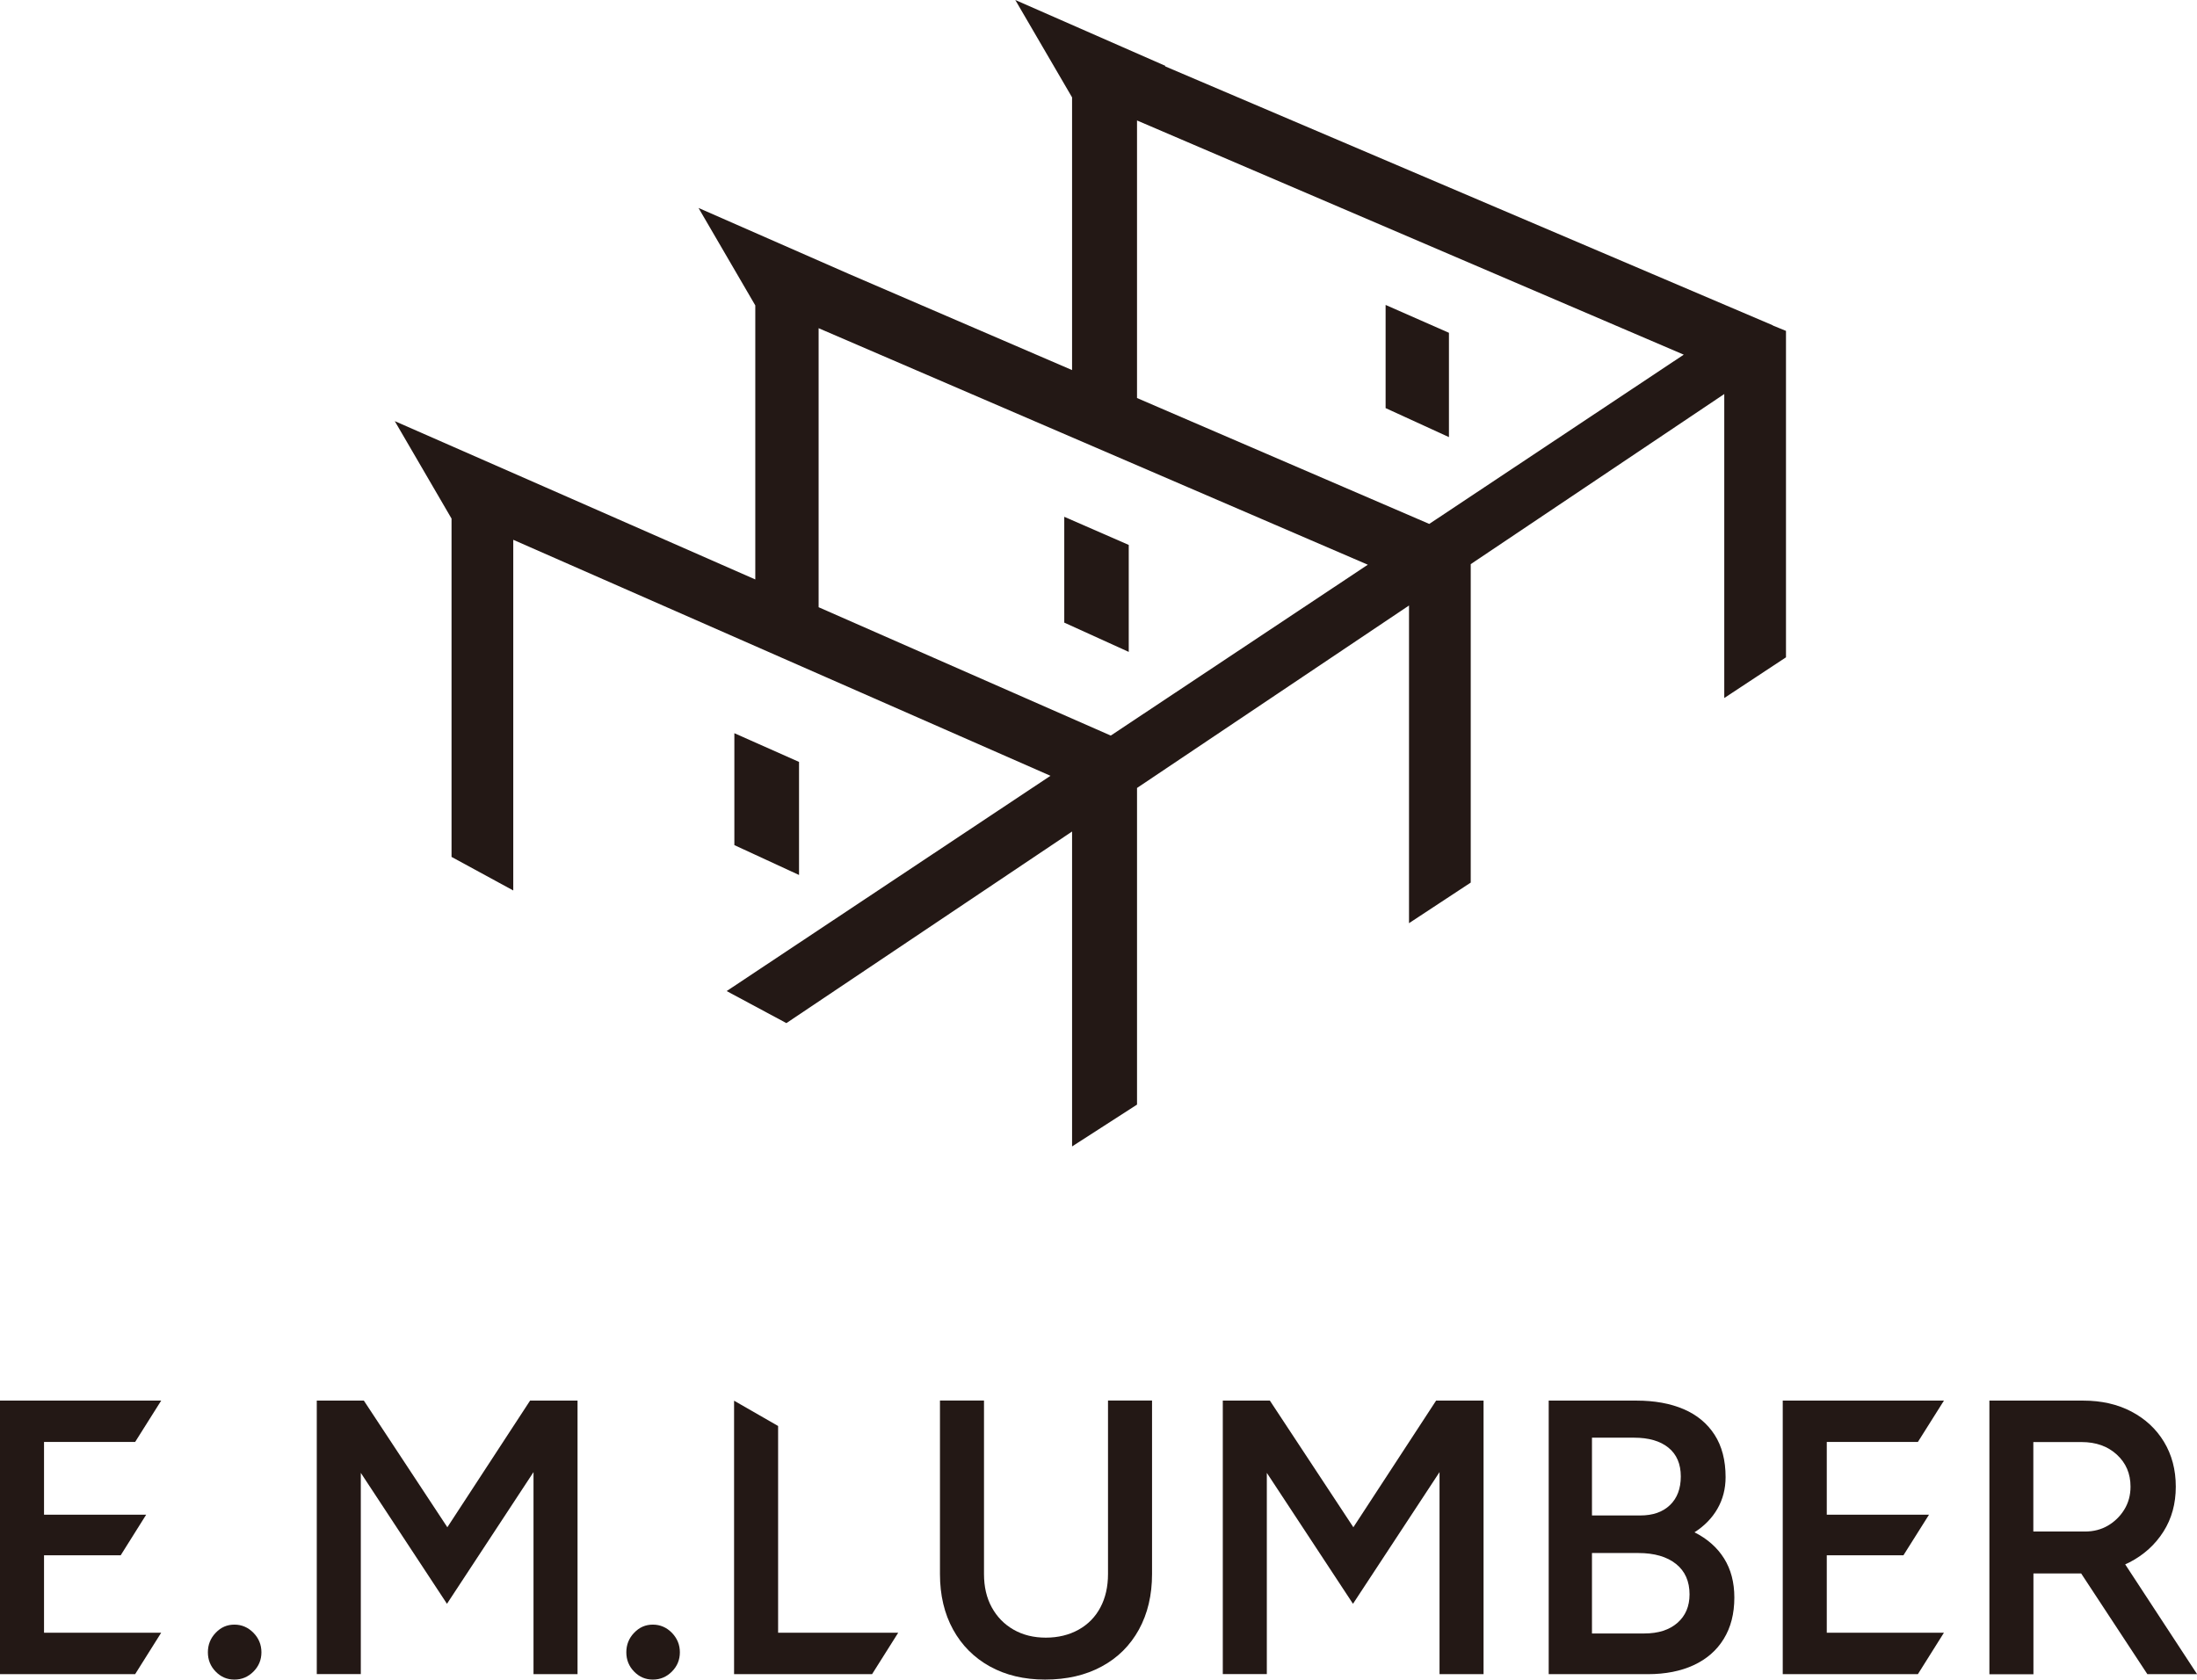
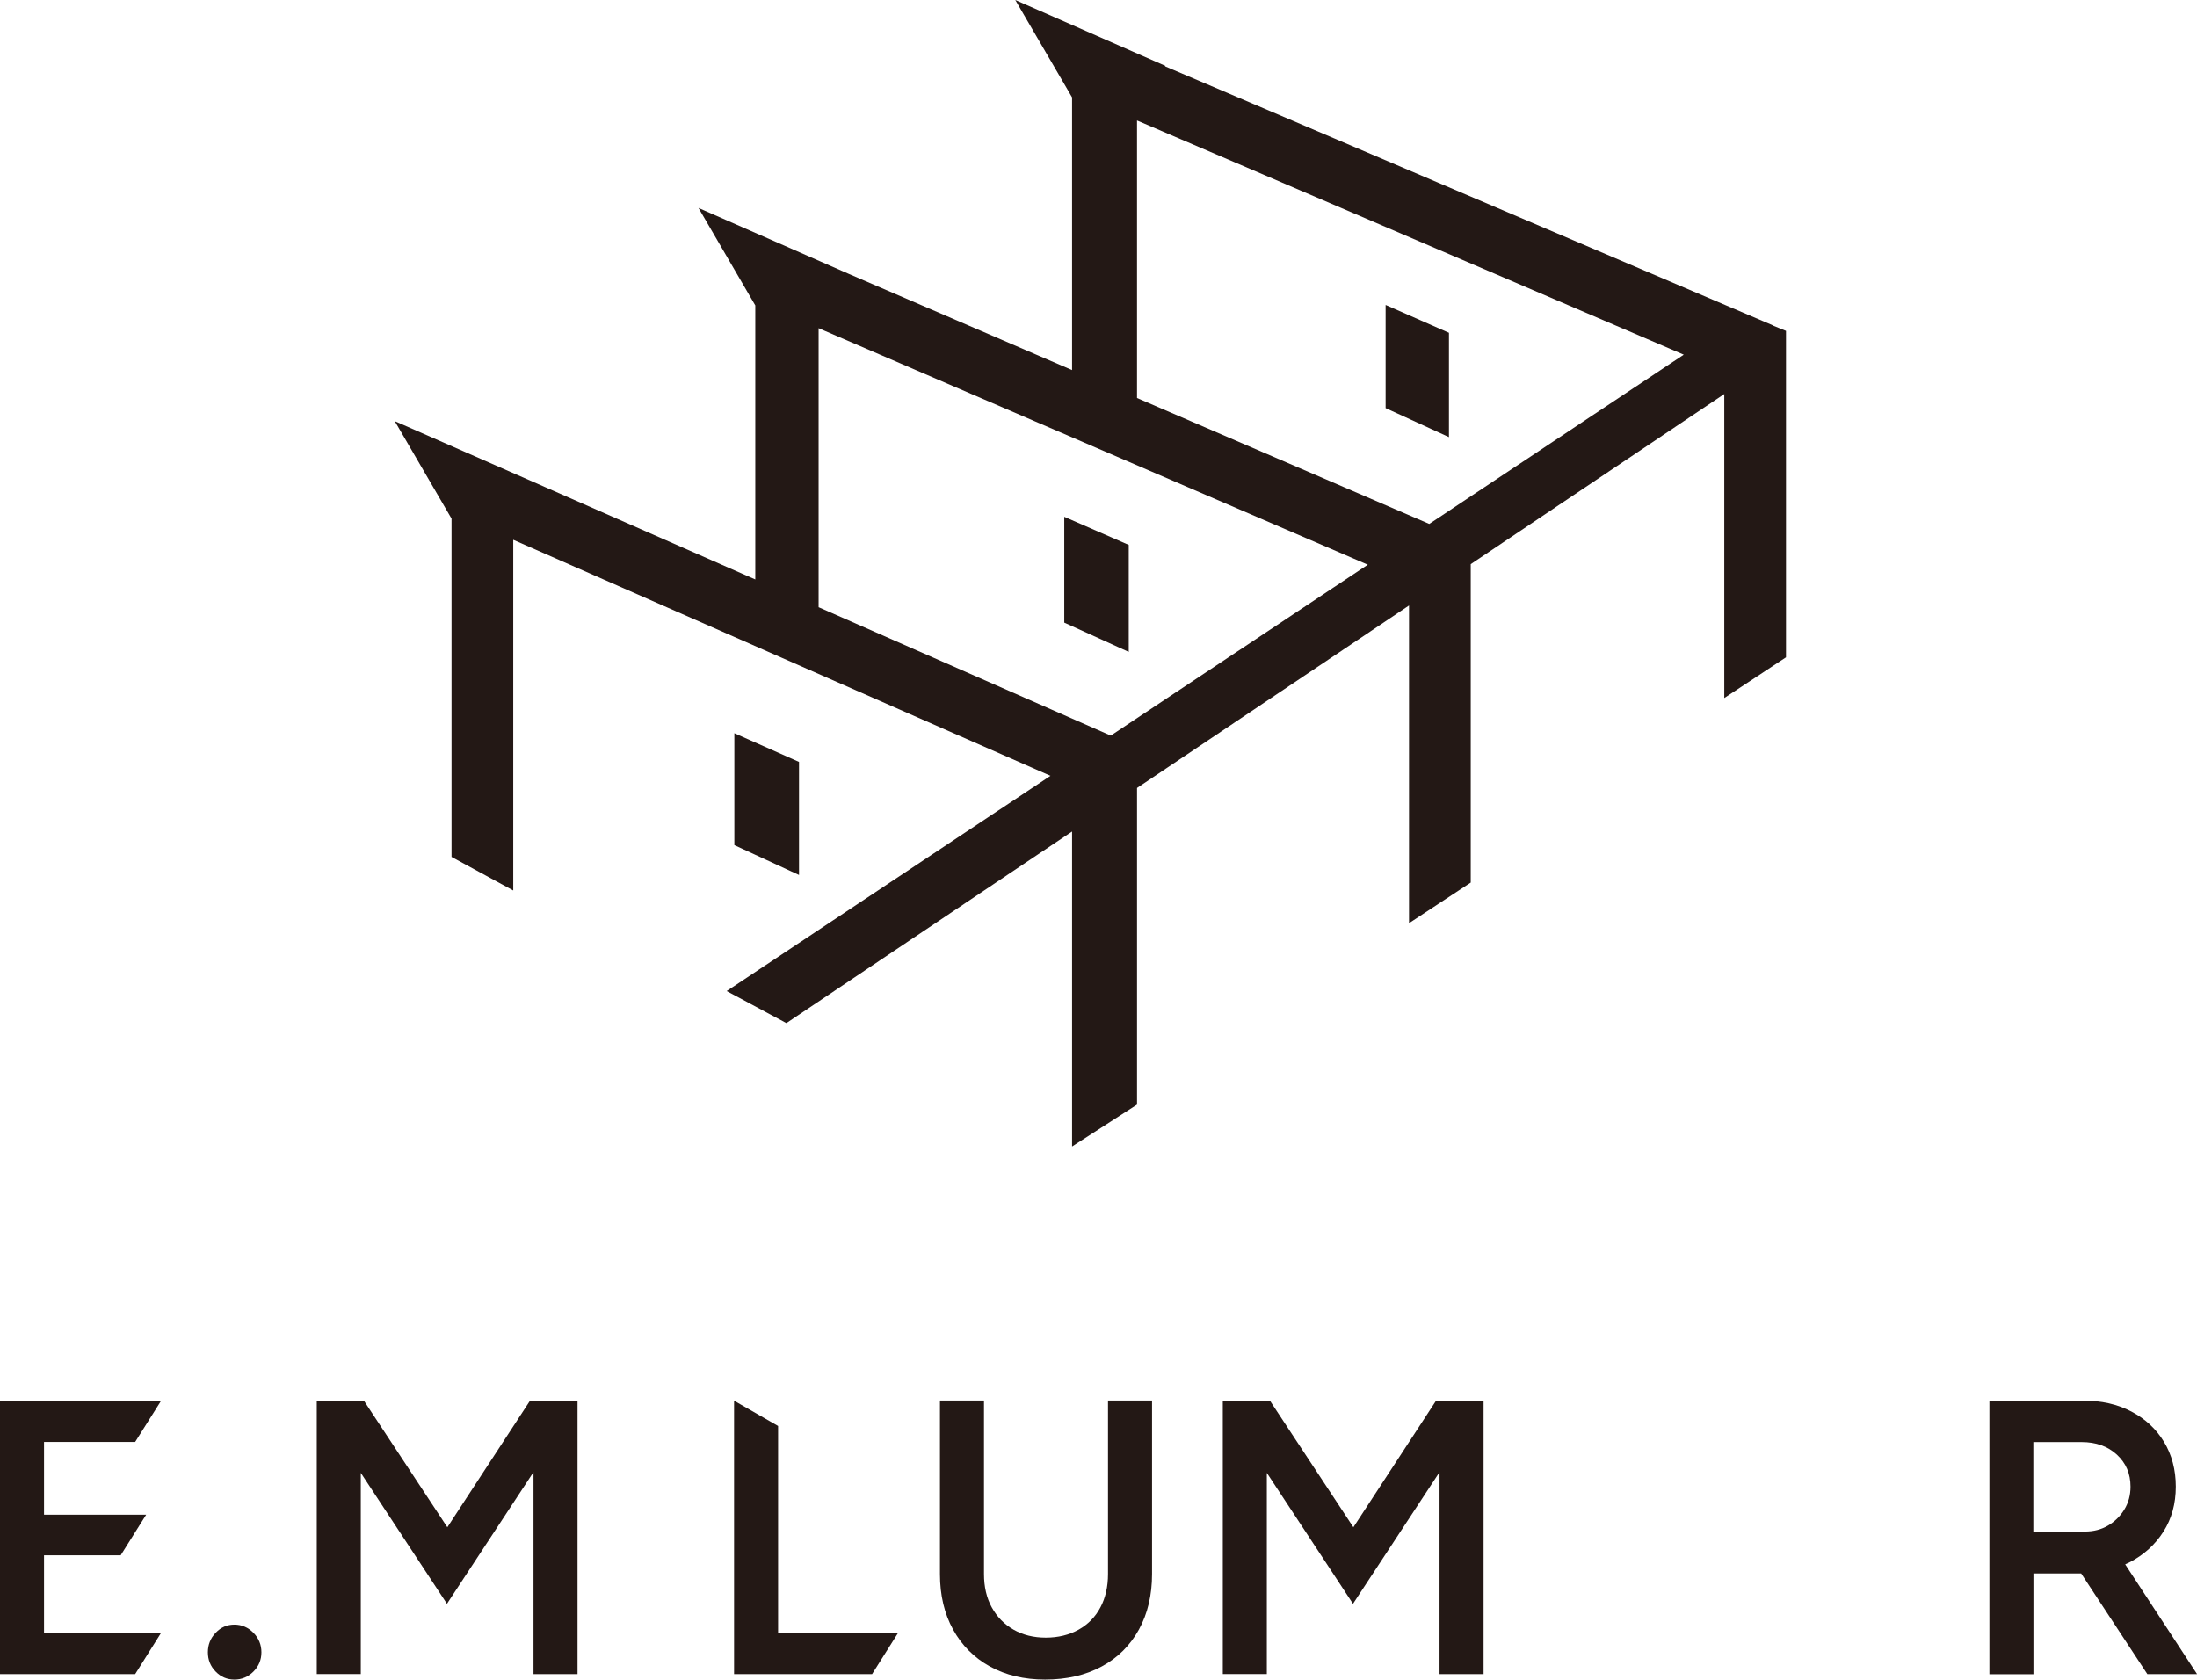
<svg xmlns="http://www.w3.org/2000/svg" id="_レイヤー_2" data-name="レイヤー 2" viewBox="0 0 231.02 176.64">
  <defs>
    <style>
      .cls-1 {
        fill: #231815;
      }
    </style>
  </defs>
  <g id="_レイヤー_1-2" data-name="レイヤー 1">
    <g>
      <g>
        <polygon class="cls-1" points="118.69 57.31 111.91 54.35 111.91 65.48 118.69 68.56 118.69 57.31" />
        <polygon class="cls-1" points="152.36 35 145.7 32.07 145.7 42.92 152.36 45.97 152.36 35" />
        <polygon class="cls-1" points="77.22 77.11 77.22 88.88 84.02 92.02 84.02 80.13 77.22 77.11" />
        <path class="cls-1" d="M186.41,34.21h0S122.5,6.97,122.5,6.97l.05-.04-15.79-6.93,5.97,10.24v28.68l-23.49-10.12h0s-15.79-6.93-15.79-6.93l5.97,10.25v28.82l-22.12-9.72h0s-15.79-6.93-15.79-6.93l5.97,10.25v35.58l6.49,3.53v-36.88l56.49,24.82-34.05,22.64,6.28,3.37,30.04-20.15v33.12l6.83-4.4v-33.3l28.6-19.19v33.41l6.49-4.27v-33.49l26.66-17.89v31.97l6.49-4.28v-34.33l-1.39-.57ZM119.56,12.67l57.49,24.63-26.76,17.8-30.73-13.24V12.67ZM86.09,34.52l57.74,24.87-27.03,17.97-30.72-13.5v-29.35Z" />
      </g>
      <g>
        <path class="cls-1" d="M24.65,176.64c-.77,0-1.43-.28-1.97-.84-.55-.56-.82-1.24-.82-2.03s.27-1.48.82-2.05c.55-.58,1.2-.86,1.97-.86s1.44.29,2,.86.84,1.26.84,2.05-.28,1.47-.84,2.03c-.56.56-1.22.84-2,.84Z" />
        <path class="cls-1" d="M33.31,176.07v-28.77h4.95l8.78,13.32,8.7-13.32h4.99v28.77h-4.63v-21.25l-9.1,13.85-9.06-13.77v21.16h-4.63Z" />
-         <path class="cls-1" d="M68.65,176.64c-.77,0-1.43-.28-1.97-.84-.55-.56-.82-1.24-.82-2.03s.27-1.48.82-2.05c.55-.58,1.2-.86,1.97-.86s1.44.29,2,.86c.56.58.84,1.26.84,2.05s-.28,1.47-.84,2.03c-.56.56-1.22.84-2,.84Z" />
        <path class="cls-1" d="M109.9,176.64c-2.21,0-4.14-.46-5.81-1.38-1.66-.92-2.95-2.21-3.87-3.88-.92-1.67-1.38-3.62-1.38-5.84v-18.25h4.63v18.25c0,1.34.27,2.51.82,3.51.55,1,1.31,1.78,2.29,2.34.98.56,2.11.84,3.39.84s2.45-.28,3.45-.84c1-.56,1.76-1.34,2.29-2.34.53-1,.8-2.17.8-3.51v-18.25h4.63v18.25c0,2.22-.46,4.16-1.38,5.84-.92,1.67-2.22,2.97-3.91,3.88-1.69.92-3.68,1.38-5.97,1.38Z" />
        <path class="cls-1" d="M128.58,176.07v-28.77h4.95l8.78,13.32,8.7-13.32h4.99v28.77h-4.63v-21.25l-9.1,13.85-9.06-13.77v21.16h-4.63Z" />
-         <path class="cls-1" d="M162.85,176.07v-28.77h9.22c1.91,0,3.57.3,4.97.9,1.4.6,2.48,1.5,3.25,2.69.77,1.19,1.16,2.68,1.16,4.46,0,1.23-.29,2.34-.86,3.33-.57.99-1.38,1.81-2.41,2.47,1.36.69,2.39,1.6,3.11,2.75.72,1.15,1.08,2.52,1.08,4.11,0,1.7-.37,3.15-1.12,4.36-.74,1.21-1.8,2.12-3.15,2.75-1.36.63-2.97.95-4.83.95h-10.41ZM167.4,159.38h5.07c1.33,0,2.37-.36,3.13-1.09.76-.73,1.14-1.73,1.14-3.02s-.43-2.32-1.3-3.02c-.86-.7-2.07-1.05-3.61-1.05h-4.43v8.18ZM167.4,171.79h5.51c1.46,0,2.62-.37,3.47-1.11.85-.74,1.28-1.74,1.28-3,0-1.37-.47-2.44-1.42-3.2s-2.27-1.15-3.97-1.15h-4.87v8.47Z" />
        <path class="cls-1" d="M209.19,176.07v-28.77h9.86c1.91,0,3.6.38,5.07,1.15,1.46.77,2.61,1.83,3.43,3.19.82,1.36,1.24,2.92,1.24,4.71s-.43,3.36-1.3,4.73c-.87,1.37-2.06,2.45-3.57,3.23-1.52.78-3.23,1.17-5.15,1.17h-4.95v10.6h-4.63ZM213.81,161.07h5.43c.9,0,1.71-.21,2.41-.62.7-.41,1.28-.97,1.72-1.68s.66-1.52.66-2.42c0-1.37-.48-2.49-1.44-3.37-.96-.88-2.19-1.32-3.71-1.32h-5.07v9.41ZM225.8,176.07l-7.67-11.67,3.59-2.55,9.31,14.22h-5.23Z" />
        <polygon class="cls-1" points="81.82 171.71 81.82 149.97 77.19 147.31 77.19 176.07 91.7 176.07 94.45 171.71 81.82 171.71" />
-         <polygon class="cls-1" points="187.46 147.3 187.46 176.07 201.67 176.07 204.41 171.71 192.09 171.71 192.09 163.57 200.15 163.57 202.84 159.3 192.09 159.3 192.09 151.65 201.67 151.65 204.41 147.3 187.46 147.3" />
        <polygon class="cls-1" points="0 147.3 0 176.07 14.21 176.07 16.95 171.71 4.63 171.71 4.63 163.57 12.69 163.57 15.37 159.3 4.63 159.3 4.63 151.65 14.21 151.65 16.95 147.3 0 147.3" />
      </g>
    </g>
  </g>
</svg>